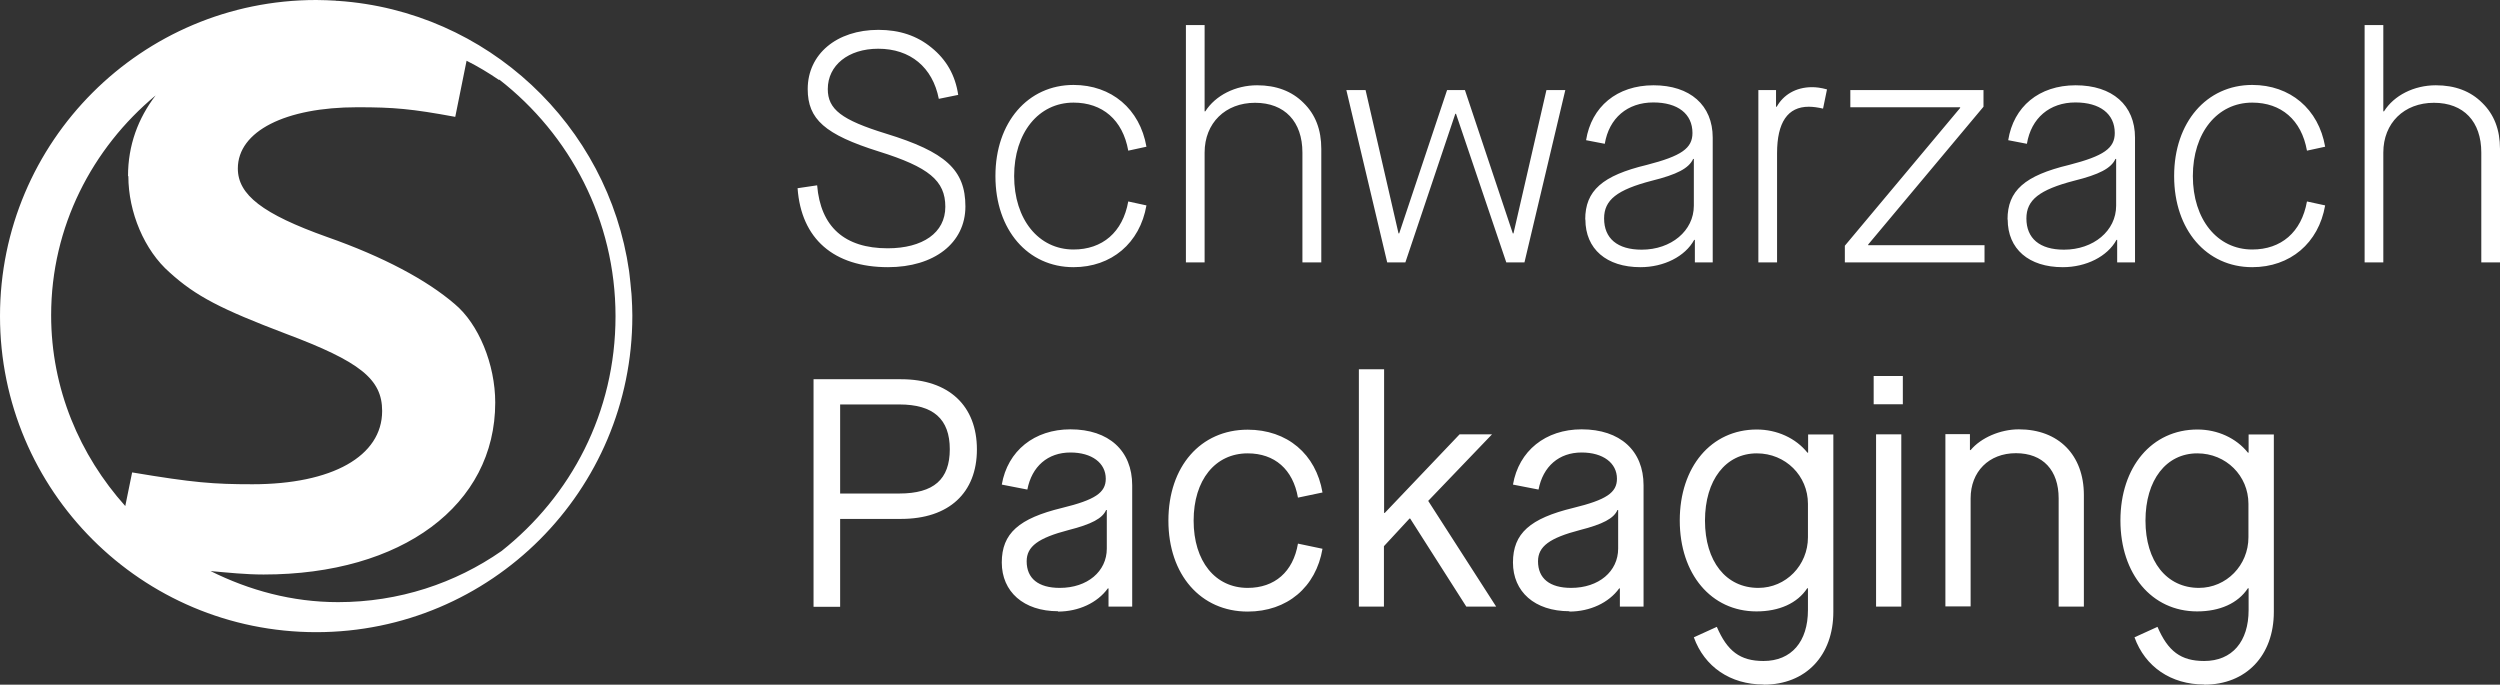
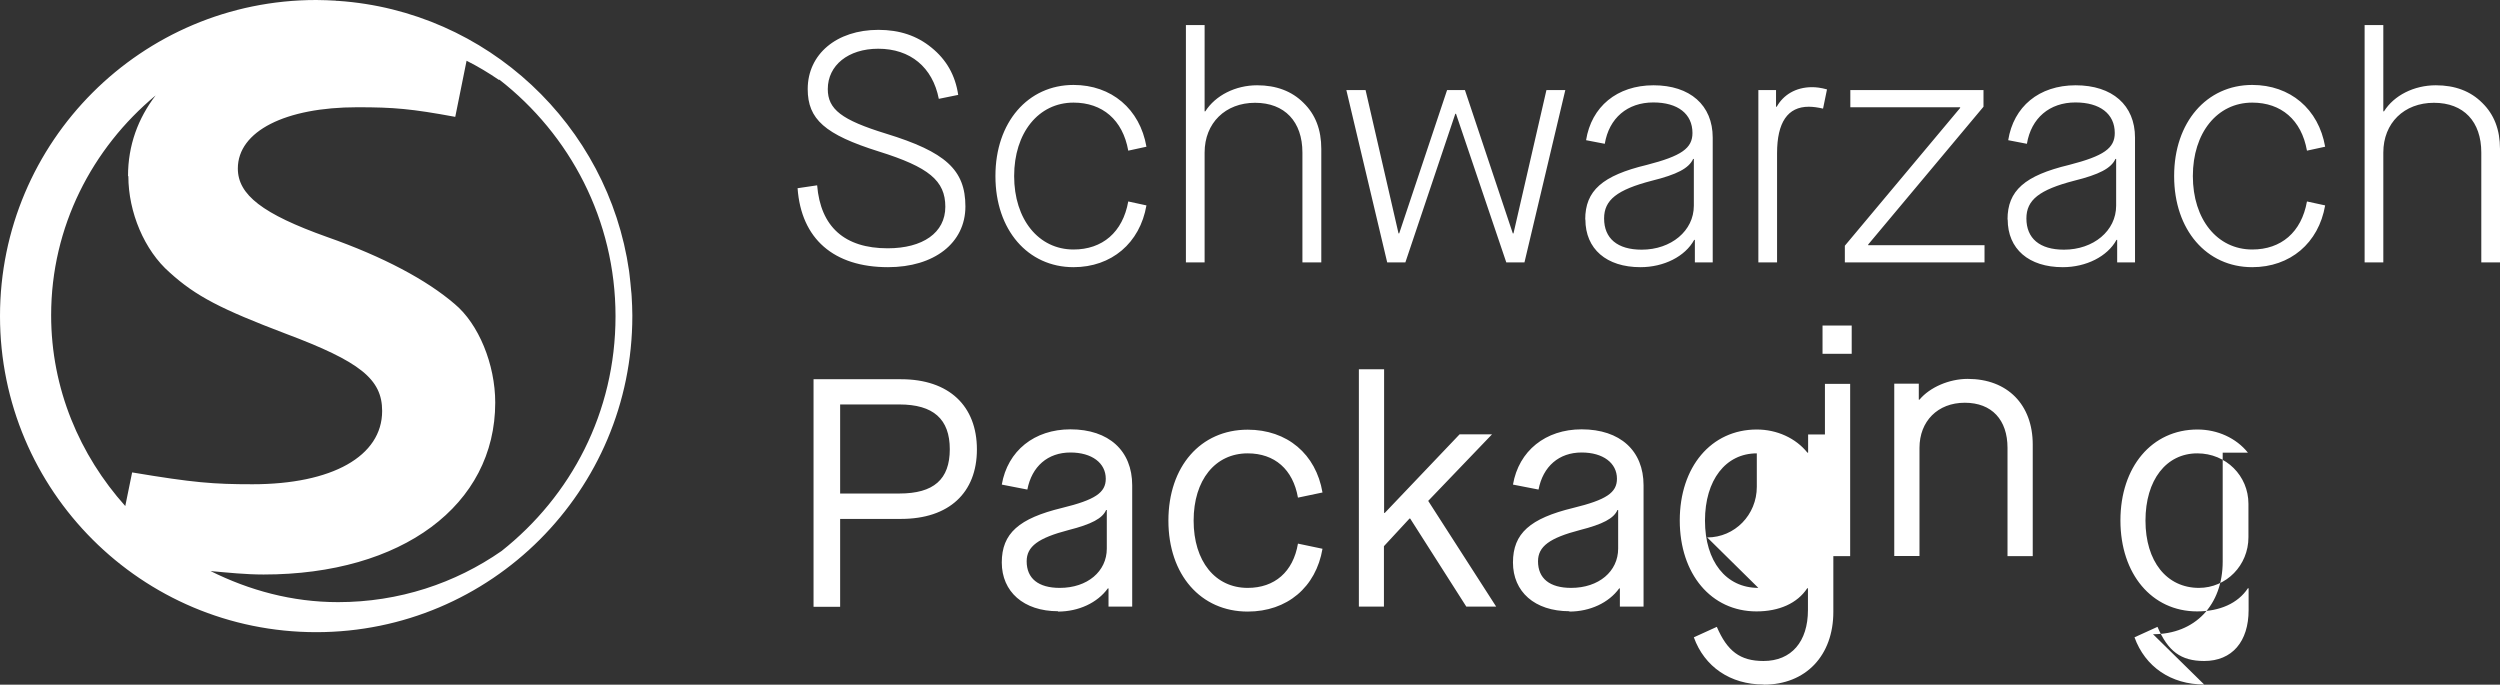
<svg xmlns="http://www.w3.org/2000/svg" id="Ebene_1" data-name="Ebene 1" version="1.1" viewBox="0 0 145.69 39.9">
  <rect x="0" y="0" width="145.69" height="39.9" fill="#333333" stroke="none" />
  <defs>
    <style>.cls-1{fill:#fff;stroke-width:0}</style>
  </defs>
-   <path d="M48.96 35.35v-5.11h3.55c2.79 0 4.42-1.52 4.42-4.05s-1.62-4.09-4.42-4.09h-5.1v13.26h1.55Zm0-11.78h3.45c1.98 0 2.94.85 2.94 2.61s-.94 2.58-2.94 2.58h-3.45v-5.19Zm12.69 12.07c1.21 0 2.3-.51 2.91-1.35h.04v1.06h1.38v-7.07c0-2.01-1.36-3.26-3.6-3.26-2.1 0-3.66 1.25-4 3.22l1.49.29c.26-1.35 1.19-2.16 2.51-2.16 1.25 0 2.06.61 2.06 1.53 0 .81-.62 1.23-2.55 1.7-2.51.61-3.51 1.48-3.51 3.18s1.27 2.84 3.28 2.84m.1-1.36c-1.25 0-1.93-.55-1.93-1.55 0-.87.68-1.36 2.44-1.82 1.34-.34 1.98-.68 2.19-1.17h.04v2.25c0 1.33-1.13 2.29-2.74 2.29m10.95 1.38c2.3 0 3.98-1.42 4.36-3.66l-1.43-.3c-.28 1.65-1.36 2.58-2.93 2.58-1.89 0-3.15-1.55-3.15-3.92s1.26-3.92 3.15-3.92c1.57 0 2.64.93 2.93 2.58l1.43-.3c-.38-2.24-2.06-3.66-4.36-3.66-2.74 0-4.62 2.14-4.62 5.3s1.89 5.3 4.62 5.3m7.94-.29v-3.52l1.49-1.61h.04l3.27 5.13h1.74l-3.96-6.16 3.72-3.88h-1.89l-4.36 4.58h-.04v-8.37h-1.47v13.83h1.47Zm10.8.29c1.21 0 2.3-.51 2.91-1.35h.04v1.06h1.38v-7.07c0-2.01-1.36-3.26-3.61-3.26-2.1 0-3.66 1.25-4 3.22l1.49.29c.26-1.35 1.19-2.16 2.51-2.16 1.25 0 2.06.61 2.06 1.53 0 .81-.62 1.23-2.55 1.7-2.51.61-3.51 1.48-3.51 3.18s1.26 2.84 3.29 2.84m.1-1.36c-1.25 0-1.93-.55-1.93-1.55 0-.87.68-1.36 2.44-1.82 1.34-.34 1.98-.68 2.19-1.17h.04v2.25c0 1.33-1.13 2.29-2.74 2.29m11.22 5.64c2.46 0 4.06-1.7 4.06-4.24V25.32h-1.47v1.06h-.04c-.68-.85-1.78-1.35-2.95-1.35-2.66 0-4.49 2.18-4.49 5.3s1.83 5.3 4.47 5.3c1.32 0 2.38-.47 2.96-1.35h.04v1.27c0 1.84-.96 2.97-2.59 2.97-1.36 0-2.11-.57-2.72-1.99l-1.34.61c.62 1.72 2.13 2.75 4.06 2.75m-.3-5.63c-1.89 0-3.11-1.55-3.11-3.92s1.21-3.92 3.02-3.92c1.68 0 2.98 1.31 2.98 2.94v1.95c0 1.63-1.28 2.95-2.89 2.95m8.42-12.35h-1.7v1.65h1.7v-1.65Zm-.09 3.4h-1.47v10.04h1.47V25.31Zm4.04 10.04v-6.31c0-1.55 1.06-2.63 2.64-2.63s2.49 1 2.49 2.63v6.31h1.47v-6.5c0-2.33-1.47-3.83-3.79-3.83-1.08 0-2.21.49-2.81 1.21h-.04v-.93h-1.43v10.04h1.47Zm13.61 4.55c2.45 0 4.06-1.7 4.06-4.24V25.32h-1.47v1.06H131c-.68-.85-1.77-1.35-2.94-1.35-2.66 0-4.49 2.18-4.49 5.3s1.83 5.3 4.47 5.3c1.32 0 2.38-.47 2.96-1.35h.04v1.27c0 1.84-.96 2.97-2.59 2.97-1.36 0-2.11-.57-2.72-1.99l-1.34.61c.62 1.72 2.13 2.75 4.06 2.75m-.3-5.63c-1.89 0-3.12-1.55-3.12-3.92s1.21-3.92 3.02-3.92c1.68 0 2.98 1.31 2.98 2.94v1.95c0 1.63-1.28 2.95-2.89 2.95M46.48 10.97c.21 2.95 2.11 4.6 5.27 4.6 2.68 0 4.51-1.4 4.51-3.54s-1.17-3.18-4.62-4.24c-2.6-.8-3.4-1.42-3.4-2.6 0-1.38 1.19-2.35 2.94-2.35 1.87 0 3.17 1.08 3.53 2.92l1.13-.23c-.17-1.16-.7-2.06-1.55-2.75-.85-.7-1.87-1.04-3.1-1.04-2.44 0-4.12 1.42-4.12 3.45 0 1.76 1 2.65 4.15 3.64 2.91.91 3.87 1.7 3.87 3.22s-1.32 2.42-3.36 2.42c-2.51 0-3.91-1.25-4.11-3.67l-1.15.17Zm11.53-.7c0 3.13 1.89 5.3 4.55 5.3 2.21 0 3.87-1.4 4.25-3.6l-1.06-.23c-.32 1.8-1.51 2.8-3.19 2.8-2.04 0-3.46-1.76-3.46-4.28s1.42-4.28 3.46-4.28c1.68 0 2.87 1 3.19 2.8l1.06-.23c-.38-2.2-2.04-3.6-4.25-3.6-2.66 0-4.55 2.18-4.55 5.3m11.1-8.79v13.83h1.09v-6.4c0-1.72 1.21-2.9 2.94-2.9s2.76 1.1 2.76 2.9v6.4H77V8.68c0-1.12-.34-2.01-1.04-2.69-.68-.68-1.59-1.02-2.7-1.02-1.26 0-2.43.59-3.02 1.52h-.04V1.46h-1.09Zm9.35 3.79 2.38 10.04h1.06l2.91-8.66h.04l2.93 8.66h1.06l2.38-10.04h-1.1L88.2 13.6h-.04l-2.79-8.35h-1.04l-2.79 8.35h-.04l-1.92-8.35h-1.1Zm13.93 7.54c0 1.72 1.23 2.78 3.21 2.78 1.36 0 2.6-.62 3.13-1.59h.04v1.31h1.04V8.02c0-1.89-1.32-3.05-3.45-3.05s-3.62 1.25-3.93 3.2l1.09.21c.25-1.5 1.32-2.41 2.83-2.41 1.42 0 2.28.66 2.28 1.78 0 .89-.64 1.34-2.66 1.86-2.59.62-3.59 1.5-3.59 3.18m6.33-.8c0 1.46-1.32 2.56-3.04 2.56-1.42 0-2.19-.66-2.19-1.82 0-1.08.75-1.67 2.79-2.2 1.45-.36 2.15-.72 2.4-1.27h.04v2.73Zm3.76-6.74v10.04h1.09V8.93c0-1.8.62-2.71 1.85-2.71.25 0 .53.04.83.11l.23-1.12c-.36-.1-.64-.13-.87-.13-.96 0-1.68.46-2.06 1.14h-.04v-.97h-1.04Zm5.04 9.07v.97h8.14v-1h-6.78v-.04l6.72-8.03v-.97h-7.76v1h6.4v.04l-6.72 8.03Zm9.49-1.53c0 1.72 1.23 2.78 3.21 2.78 1.36 0 2.6-.62 3.13-1.59h.04v1.31h1.04V8.02c0-1.89-1.32-3.05-3.46-3.05s-3.62 1.25-3.93 3.2l1.09.21c.25-1.5 1.32-2.41 2.83-2.41 1.42 0 2.29.66 2.29 1.78 0 .89-.64 1.34-2.66 1.86-2.59.62-3.59 1.5-3.59 3.18m6.33-.8c0 1.46-1.32 2.56-3.04 2.56-1.42 0-2.19-.66-2.19-1.82 0-1.08.75-1.67 2.79-2.2 1.45-.36 2.15-.72 2.4-1.27h.04v2.73Zm3.38-1.72c0 3.13 1.89 5.3 4.55 5.3 2.21 0 3.87-1.4 4.25-3.6l-1.06-.23c-.32 1.8-1.51 2.8-3.19 2.8-2.04 0-3.46-1.76-3.46-4.28s1.42-4.28 3.46-4.28c1.68 0 2.87 1 3.19 2.8l1.06-.23c-.38-2.2-2.04-3.6-4.25-3.6-2.66 0-4.55 2.18-4.55 5.3m11.1-8.79v13.83h1.09v-6.4c0-1.72 1.21-2.9 2.95-2.9s2.76 1.1 2.76 2.9v6.4h1.09V8.68c0-1.12-.34-2.01-1.04-2.69-.68-.68-1.58-1.02-2.7-1.02-1.27 0-2.44.59-3.02 1.52h-.04V1.46h-1.09ZM19.59.04C19.21.02 18.82 0 18.43 0 8.25 0 0 8.25 0 18.42s8.25 18.42 18.43 18.42 18.42-8.25 18.42-18.42v-.05c0-.37-.02-.73-.04-1.1 0-.11-.02-.22-.03-.34-.02-.3-.06-.59-.09-.89l-.03-.25C35.44 7.29 28.39.64 19.69.05h-.1M7.48 10.27c0 2.09.93 4.32 2.41 5.61 1.53 1.39 3.01 2.14 6.77 3.57 4.32 1.62 5.61 2.64 5.61 4.5 0 2.64-2.92 4.27-7.56 4.27-2.27 0-3.43-.09-7.01-.69l-.4 1.96c-2.65-2.96-4.32-6.83-4.32-11.12 0-5.17 2.4-9.74 6.09-12.81-1.02 1.33-1.61 2.9-1.61 4.7M29.1 4.64c4.11 3.2 6.77 8.18 6.77 13.79s-2.6 10.48-6.64 13.68c-2.7 1.88-5.98 2.98-9.53 2.98-2.68 0-5.18-.69-7.43-1.81 1.02.09 2.04.2 3.09.2 8.07 0 13.5-4.04 13.5-10.02 0-2.23-.97-4.59-2.37-5.75-1.62-1.39-4.13-2.74-7.43-3.9-3.76-1.34-5.2-2.46-5.2-3.99 0-2.18 2.78-3.57 6.96-3.57 2.14 0 3.16.09 5.71.56l.66-3.27c.66.33 1.29.71 1.89 1.12" class="cls-1" />
+   <path d="M48.96 35.35v-5.11h3.55c2.79 0 4.42-1.52 4.42-4.05s-1.62-4.09-4.42-4.09h-5.1v13.26h1.55Zm0-11.78h3.45c1.98 0 2.94.85 2.94 2.61s-.94 2.58-2.94 2.58h-3.45v-5.19Zm12.69 12.07c1.21 0 2.3-.51 2.91-1.35h.04v1.06h1.38v-7.07c0-2.01-1.36-3.26-3.6-3.26-2.1 0-3.66 1.25-4 3.22l1.49.29c.26-1.35 1.19-2.16 2.51-2.16 1.25 0 2.06.61 2.06 1.53 0 .81-.62 1.23-2.55 1.7-2.51.61-3.51 1.48-3.51 3.18s1.27 2.84 3.28 2.84m.1-1.36c-1.25 0-1.93-.55-1.93-1.55 0-.87.68-1.36 2.44-1.82 1.34-.34 1.98-.68 2.19-1.17h.04v2.25c0 1.33-1.13 2.29-2.74 2.29m10.95 1.38c2.3 0 3.98-1.42 4.36-3.66l-1.43-.3c-.28 1.65-1.36 2.58-2.93 2.58-1.89 0-3.15-1.55-3.15-3.92s1.26-3.92 3.15-3.92c1.57 0 2.64.93 2.93 2.58l1.43-.3c-.38-2.24-2.06-3.66-4.36-3.66-2.74 0-4.62 2.14-4.62 5.3s1.89 5.3 4.62 5.3m7.94-.29v-3.52l1.49-1.61h.04l3.27 5.13h1.74l-3.96-6.16 3.72-3.88h-1.89l-4.36 4.58h-.04v-8.37h-1.47v13.83h1.47Zm10.8.29c1.21 0 2.3-.51 2.91-1.35h.04v1.06h1.38v-7.07c0-2.01-1.36-3.26-3.61-3.26-2.1 0-3.66 1.25-4 3.22l1.49.29c.26-1.35 1.19-2.16 2.51-2.16 1.25 0 2.06.61 2.06 1.53 0 .81-.62 1.23-2.55 1.7-2.51.61-3.51 1.48-3.51 3.18s1.26 2.84 3.29 2.84m.1-1.36c-1.25 0-1.93-.55-1.93-1.55 0-.87.68-1.36 2.44-1.82 1.34-.34 1.98-.68 2.19-1.17h.04v2.25c0 1.33-1.13 2.29-2.74 2.29m11.22 5.64c2.46 0 4.06-1.7 4.06-4.24V25.32h-1.47v1.06h-.04c-.68-.85-1.78-1.35-2.95-1.35-2.66 0-4.49 2.18-4.49 5.3s1.83 5.3 4.47 5.3c1.32 0 2.38-.47 2.96-1.35h.04v1.27c0 1.84-.96 2.97-2.59 2.97-1.36 0-2.11-.57-2.72-1.99l-1.34.61c.62 1.72 2.13 2.75 4.06 2.75m-.3-5.63c-1.89 0-3.11-1.55-3.11-3.92s1.21-3.92 3.02-3.92v1.95c0 1.63-1.28 2.95-2.89 2.95m8.42-12.35h-1.7v1.65h1.7v-1.65Zm-.09 3.4h-1.47v10.04h1.47V25.31Zm4.04 10.04v-6.31c0-1.55 1.06-2.63 2.64-2.63s2.49 1 2.49 2.63v6.31h1.47v-6.5c0-2.33-1.47-3.83-3.79-3.83-1.08 0-2.21.49-2.81 1.21h-.04v-.93h-1.43v10.04h1.47Zm13.61 4.55c2.45 0 4.06-1.7 4.06-4.24V25.32h-1.47v1.06H131c-.68-.85-1.77-1.35-2.94-1.35-2.66 0-4.49 2.18-4.49 5.3s1.83 5.3 4.47 5.3c1.32 0 2.38-.47 2.96-1.35h.04v1.27c0 1.84-.96 2.97-2.59 2.97-1.36 0-2.11-.57-2.72-1.99l-1.34.61c.62 1.72 2.13 2.75 4.06 2.75m-.3-5.63c-1.89 0-3.12-1.55-3.12-3.92s1.21-3.92 3.02-3.92c1.68 0 2.98 1.31 2.98 2.94v1.95c0 1.63-1.28 2.95-2.89 2.95M46.48 10.97c.21 2.95 2.11 4.6 5.27 4.6 2.68 0 4.51-1.4 4.51-3.54s-1.17-3.18-4.62-4.24c-2.6-.8-3.4-1.42-3.4-2.6 0-1.38 1.19-2.35 2.94-2.35 1.87 0 3.17 1.08 3.53 2.92l1.13-.23c-.17-1.16-.7-2.06-1.55-2.75-.85-.7-1.87-1.04-3.1-1.04-2.44 0-4.12 1.42-4.12 3.45 0 1.76 1 2.65 4.15 3.64 2.91.91 3.87 1.7 3.87 3.22s-1.32 2.42-3.36 2.42c-2.51 0-3.91-1.25-4.11-3.67l-1.15.17Zm11.53-.7c0 3.13 1.89 5.3 4.55 5.3 2.21 0 3.87-1.4 4.25-3.6l-1.06-.23c-.32 1.8-1.51 2.8-3.19 2.8-2.04 0-3.46-1.76-3.46-4.28s1.42-4.28 3.46-4.28c1.68 0 2.87 1 3.19 2.8l1.06-.23c-.38-2.2-2.04-3.6-4.25-3.6-2.66 0-4.55 2.18-4.55 5.3m11.1-8.79v13.83h1.09v-6.4c0-1.72 1.21-2.9 2.94-2.9s2.76 1.1 2.76 2.9v6.4H77V8.68c0-1.12-.34-2.01-1.04-2.69-.68-.68-1.59-1.02-2.7-1.02-1.26 0-2.43.59-3.02 1.52h-.04V1.46h-1.09Zm9.35 3.79 2.38 10.04h1.06l2.91-8.66h.04l2.93 8.66h1.06l2.38-10.04h-1.1L88.2 13.6h-.04l-2.79-8.35h-1.04l-2.79 8.35h-.04l-1.92-8.35h-1.1Zm13.93 7.54c0 1.72 1.23 2.78 3.21 2.78 1.36 0 2.6-.62 3.13-1.59h.04v1.31h1.04V8.02c0-1.89-1.32-3.05-3.45-3.05s-3.62 1.25-3.93 3.2l1.09.21c.25-1.5 1.32-2.41 2.83-2.41 1.42 0 2.28.66 2.28 1.78 0 .89-.64 1.34-2.66 1.86-2.59.62-3.59 1.5-3.59 3.18m6.33-.8c0 1.46-1.32 2.56-3.04 2.56-1.42 0-2.19-.66-2.19-1.82 0-1.08.75-1.67 2.79-2.2 1.45-.36 2.15-.72 2.4-1.27h.04v2.73Zm3.76-6.74v10.04h1.09V8.93c0-1.8.62-2.71 1.85-2.71.25 0 .53.04.83.11l.23-1.12c-.36-.1-.64-.13-.87-.13-.96 0-1.68.46-2.06 1.14h-.04v-.97h-1.04Zm5.04 9.07v.97h8.14v-1h-6.78v-.04l6.72-8.03v-.97h-7.76v1h6.4v.04l-6.72 8.03Zm9.49-1.53c0 1.72 1.23 2.78 3.21 2.78 1.36 0 2.6-.62 3.13-1.59h.04v1.31h1.04V8.02c0-1.89-1.32-3.05-3.46-3.05s-3.62 1.25-3.93 3.2l1.09.21c.25-1.5 1.32-2.41 2.83-2.41 1.42 0 2.29.66 2.29 1.78 0 .89-.64 1.34-2.66 1.86-2.59.62-3.59 1.5-3.59 3.18m6.33-.8c0 1.46-1.32 2.56-3.04 2.56-1.42 0-2.19-.66-2.19-1.82 0-1.08.75-1.67 2.79-2.2 1.45-.36 2.15-.72 2.4-1.27h.04v2.73Zm3.38-1.72c0 3.13 1.89 5.3 4.55 5.3 2.21 0 3.87-1.4 4.25-3.6l-1.06-.23c-.32 1.8-1.51 2.8-3.19 2.8-2.04 0-3.46-1.76-3.46-4.28s1.42-4.28 3.46-4.28c1.68 0 2.87 1 3.19 2.8l1.06-.23c-.38-2.2-2.04-3.6-4.25-3.6-2.66 0-4.55 2.18-4.55 5.3m11.1-8.79v13.83h1.09v-6.4c0-1.72 1.21-2.9 2.95-2.9s2.76 1.1 2.76 2.9v6.4h1.09V8.68c0-1.12-.34-2.01-1.04-2.69-.68-.68-1.58-1.02-2.7-1.02-1.27 0-2.44.59-3.02 1.52h-.04V1.46h-1.09ZM19.59.04C19.21.02 18.82 0 18.43 0 8.25 0 0 8.25 0 18.42s8.25 18.42 18.43 18.42 18.42-8.25 18.42-18.42v-.05c0-.37-.02-.73-.04-1.1 0-.11-.02-.22-.03-.34-.02-.3-.06-.59-.09-.89l-.03-.25C35.44 7.29 28.39.64 19.69.05h-.1M7.48 10.27c0 2.09.93 4.32 2.41 5.61 1.53 1.39 3.01 2.14 6.77 3.57 4.32 1.62 5.61 2.64 5.61 4.5 0 2.64-2.92 4.27-7.56 4.27-2.27 0-3.43-.09-7.01-.69l-.4 1.96c-2.65-2.96-4.32-6.83-4.32-11.12 0-5.17 2.4-9.74 6.09-12.81-1.02 1.33-1.61 2.9-1.61 4.7M29.1 4.64c4.11 3.2 6.77 8.18 6.77 13.79s-2.6 10.48-6.64 13.68c-2.7 1.88-5.98 2.98-9.53 2.98-2.68 0-5.18-.69-7.43-1.81 1.02.09 2.04.2 3.09.2 8.07 0 13.5-4.04 13.5-10.02 0-2.23-.97-4.59-2.37-5.75-1.62-1.39-4.13-2.74-7.43-3.9-3.76-1.34-5.2-2.46-5.2-3.99 0-2.18 2.78-3.57 6.96-3.57 2.14 0 3.16.09 5.71.56l.66-3.27c.66.33 1.29.71 1.89 1.12" class="cls-1" />
</svg>